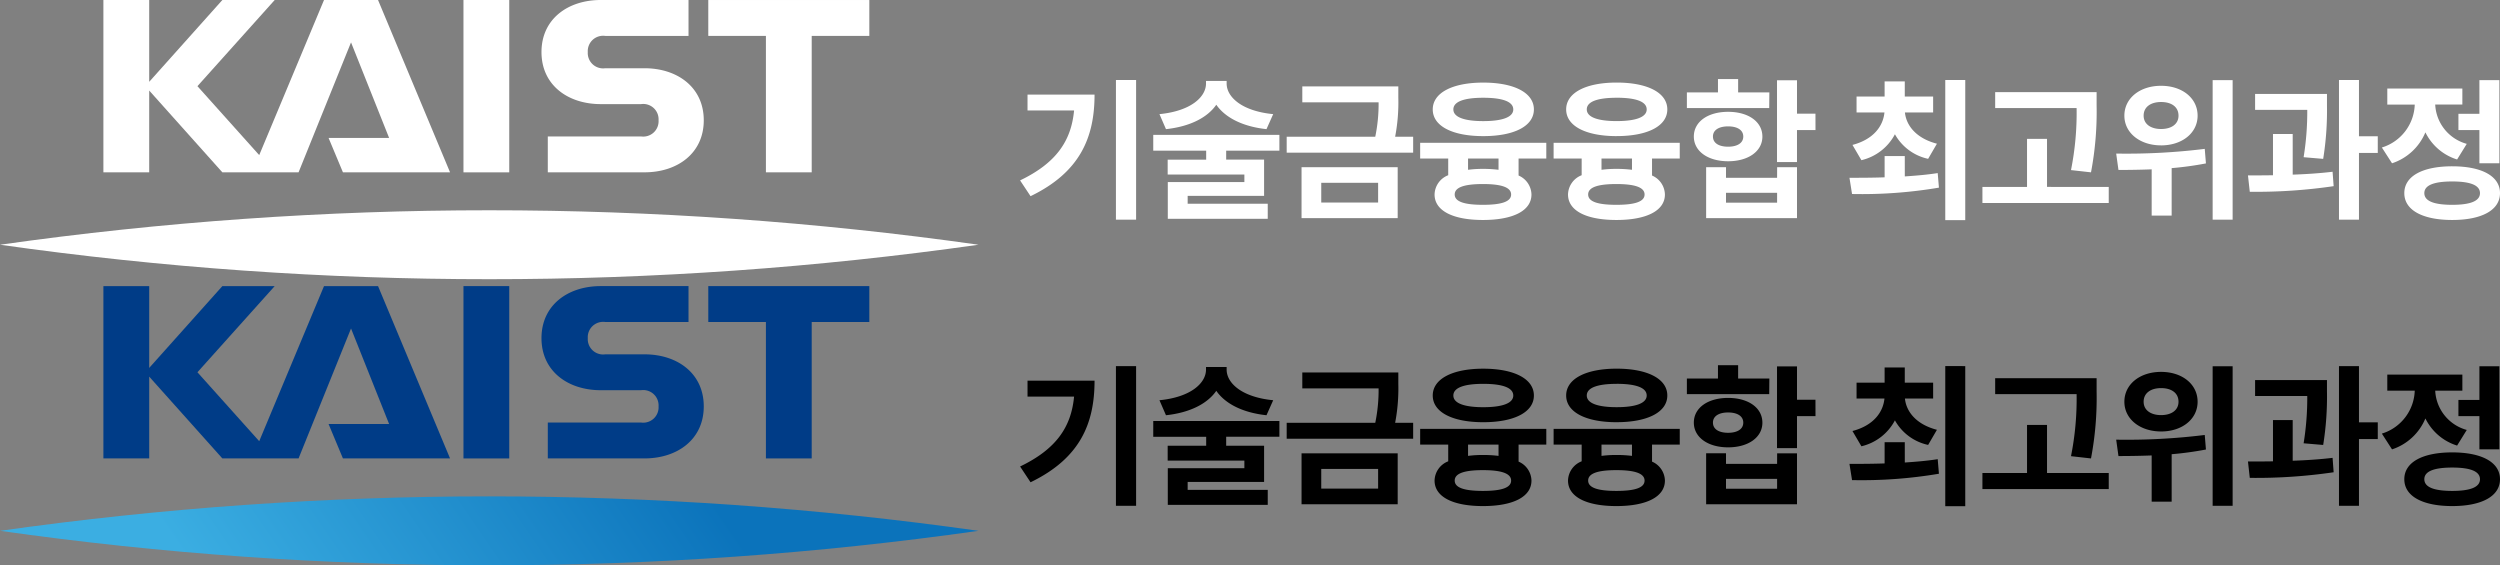
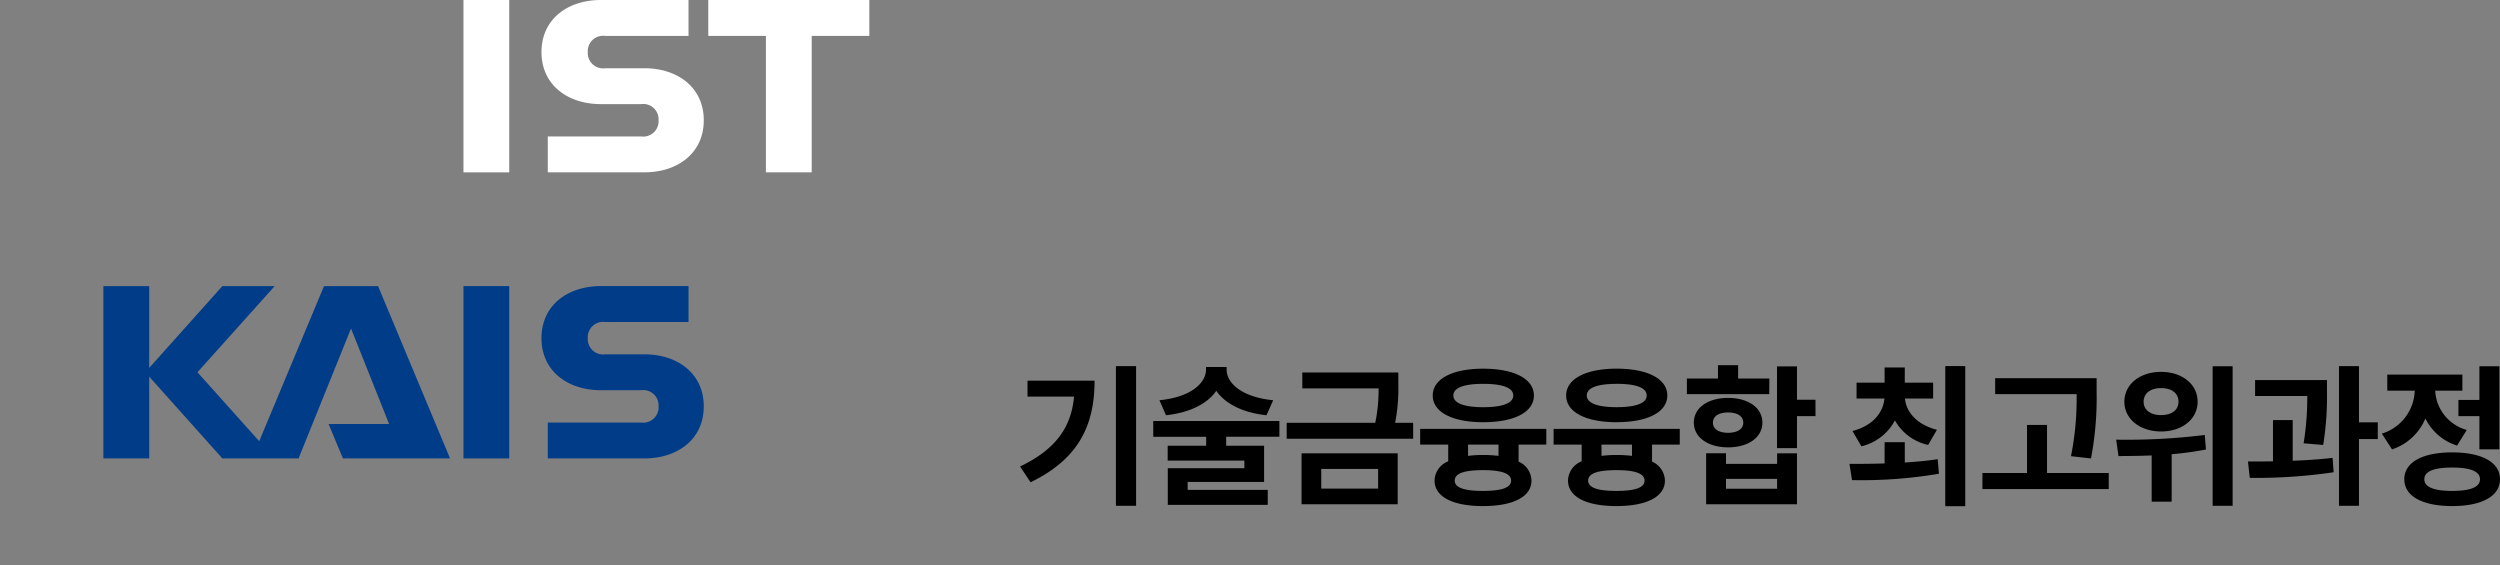
<svg xmlns="http://www.w3.org/2000/svg" width="362.688" height="82.01" viewBox="0 0 362.688 82.01">
  <rect x="0" y="0" width="362.688" height="82.01" fill="#808080" stroke="none" />
  <defs>
    <linearGradient id="linear-gradient" x1="0.179" y1="0.7" x2="0.759" y2="0.672" gradientUnits="objectBoundingBox">
      <stop offset="0" stop-color="#3baee2" />
      <stop offset="1" stop-color="#0b73bb" />
    </linearGradient>
    <clipPath id="clip-path">
-       <path id="패스_21" data-name="패스 21" d="M0,91.346a504.267,504.267,0,0,0,70.975,5,504.291,504.291,0,0,0,70.977-5A506.264,506.264,0,0,0,0,91.346" transform="translate(0 -86.346)" fill="#fff" />
-     </clipPath>
+       </clipPath>
    <clipPath id="clip-path-2">
-       <path id="패스_21-2" data-name="패스 21" d="M0,91.346a504.267,504.267,0,0,0,70.975,5,504.291,504.291,0,0,0,70.977-5A506.264,506.264,0,0,0,0,91.346" transform="translate(0 -86.346)" fill="url(#linear-gradient)" />
+       <path id="패스_21-2" data-name="패스 21" d="M0,91.346A506.264,506.264,0,0,0,0,91.346" transform="translate(0 -86.346)" fill="url(#linear-gradient)" />
    </clipPath>
  </defs>
  <g id="그룹_68629" data-name="그룹 68629" transform="translate(-56 -32.495)">
    <g id="그룹_68377" data-name="그룹 68377">
      <g id="그룹_476" data-name="그룹 476" transform="translate(-566 -363.505)">
        <g id="그룹_222" data-name="그룹 222" transform="translate(-1352.417 732)">
          <rect id="사각형_21" data-name="사각형 21" width="6.642" height="25.004" transform="translate(2041.655 -336)" fill="#fff" />
          <path id="패스_18" data-name="패스 18" d="M292.041,0V5.207h8.36V25h6.643V5.207h8.36V0Z" transform="translate(1785.131 -335.999)" fill="#fff" />
          <path id="패스_19" data-name="패스 19" d="M238.476,9.9h-5.69a2.228,2.228,0,0,1-2.536-2.344,2.228,2.228,0,0,1,2.536-2.346h12.078V0H232.133c-4.752,0-8.6,2.743-8.6,7.554s3.853,7.55,8.6,7.55h5.849a2.226,2.226,0,0,1,2.536,2.344,2.227,2.227,0,0,1-2.536,2.346H224.449V25h14.027c4.754,0,8.6-2.737,8.6-7.547S243.23,9.9,238.476,9.9" transform="translate(1829.44 -336)" fill="#fff" />
-           <path id="패스_20" data-name="패스 20" d="M75.647,0l-9.4,22.5-8.963-10L68.493,0H60.9L50.287,11.869V0H43.641V25h6.646V13.134L60.9,25H71.955L79.567,6.147,85.092,20.01H76.308L78.393,25H93.932L83.485,0Z" transform="translate(1945.776 -335.999)" fill="#fff" />
        </g>
        <g id="그룹_9" data-name="그룹 9" transform="translate(622 426.505)">
          <g id="그룹_8" data-name="그룹 8" transform="translate(0 0)" clip-path="url(#clip-path)">
-             <rect id="사각형_23" data-name="사각형 23" width="141.952" height="10" fill="#fff" />
-           </g>
+             </g>
        </g>
      </g>
-       <path id="패스_46120" data-name="패스 46120" d="M2.068-16.28v2.31H8.822C8.4-9.482,6.16-6.314.99-3.828L2.508-1.54c7.194-3.476,9.284-8.536,9.284-14.74Zm12.826-2.112V1.87H17.82V-18.392Zm22.814,4.95c-4.554-.44-6.754-2.486-6.754-4.444v-.374H27.962v.374c0,1.958-2.2,4-6.754,4.444l.946,2.178c3.5-.374,6.028-1.694,7.3-3.542,1.276,1.848,3.784,3.168,7.282,3.542Zm.9,5.3v-2.288h-18.3V-8.14h7.678v1.3H22.4v2.156H33.528v1.1H22.418V1.738h14.5V-.44H25.3V-1.584H36.388V-6.842h-5.5v-1.3Zm6.072,4.664h8.25v2.86h-8.25ZM41.822,1.65H55.77V-5.742H41.822ZM55.4-10.164a26.623,26.623,0,0,0,.462-5.676v-1.628H41.932v2.31H53a23.373,23.373,0,0,1-.484,4.994H39.666v2.31H58.014v-2.31Zm12.782-5.654c2.772,0,4.356.55,4.356,1.694,0,1.122-1.584,1.694-4.356,1.694-2.75,0-4.334-.572-4.334-1.694C63.844-15.268,65.428-15.818,68.178-15.818Zm0,5.566c4.488,0,7.348-1.452,7.348-3.872s-2.86-3.894-7.348-3.894c-4.466,0-7.326,1.474-7.326,3.894S63.712-10.252,68.178-10.252ZM70.4-5.368A17.965,17.965,0,0,0,68.134-5.5a16.444,16.444,0,0,0-2.156.132V-7H70.4ZM68.134-.286c-2.706,0-4.092-.462-4.092-1.5S65.428-3.3,68.134-3.3s4.092.484,4.092,1.518S70.84-.286,68.134-.286ZM77.33-7V-9.284h-18.3V-7H63.1v2.42a3.076,3.076,0,0,0-1.98,2.794c0,2.354,2.64,3.7,7.018,3.7s7.04-1.342,7.04-3.7a3.077,3.077,0,0,0-1.87-2.75V-7Zm10.208-8.822c2.772,0,4.356.55,4.356,1.694,0,1.122-1.584,1.694-4.356,1.694-2.75,0-4.334-.572-4.334-1.694C83.2-15.268,84.788-15.818,87.538-15.818Zm0,5.566c4.488,0,7.348-1.452,7.348-3.872s-2.86-3.894-7.348-3.894c-4.466,0-7.326,1.474-7.326,3.894S83.072-10.252,87.538-10.252ZM89.76-5.368A17.965,17.965,0,0,0,87.494-5.5a16.444,16.444,0,0,0-2.156.132V-7H89.76ZM87.494-.286c-2.706,0-4.092-.462-4.092-1.5S84.788-3.3,87.494-3.3s4.092.484,4.092,1.518S90.2-.286,87.494-.286ZM96.69-7V-9.284h-18.3V-7h4.07v2.42a3.076,3.076,0,0,0-1.98,2.794c0,2.354,2.64,3.7,7.018,3.7s7.04-1.342,7.04-3.7a3.077,3.077,0,0,0-1.87-2.75V-7Zm13-9.592H105.16v-1.936h-2.926v1.936h-4.51v2.266H109.67Zm-8.184,6.4c0-.968.9-1.474,2.2-1.474s2.2.506,2.2,1.474-.9,1.474-2.2,1.474S101.508-9.218,101.508-10.186Zm7.172,0c0-2.156-2.046-3.586-4.972-3.586s-4.972,1.43-4.972,3.586c0,2.134,2.046,3.586,4.972,3.586S108.68-8.052,108.68-10.186Zm2.134,9.592H103.4v-1.43h7.414Zm0-3.608H103.4v-1.54h-2.882V1.65H113.7V-5.742h-2.882Zm5.566-9.306H113.7v-4.84h-2.9V-6.49h2.9v-4.642h2.684Zm6.666,6.754a7.406,7.406,0,0,0,4.862-3.762,7.268,7.268,0,0,0,4.818,3.564L134-9.152c-2.97-.77-4.444-2.6-4.642-4.532h4.092v-2.31h-4.114v-2.2h-2.926v2.2h-4.07v2.31h4.048c-.2,2.024-1.628,3.916-4.642,4.708Zm6.292-.594h-2.926v3.08c-1.848.066-3.608.066-5.1.066l.374,2.354a67.234,67.234,0,0,0,12.606-.924l-.176-2.112c-1.54.242-3.146.374-4.774.484Zm5.874-11.044V1.936h2.9V-18.392Zm21.142,13.4a46.885,46.885,0,0,0,.814-9.7v-1.936H142.45v2.31h11.814a42.335,42.335,0,0,1-.814,9Zm-6.38,2.112V-9.856h-2.9v6.974H140.6V-.55h18.326V-2.882ZM166.518-15.2c1.5,0,2.53.7,2.53,1.98,0,1.232-1.034,1.936-2.53,1.936-1.474,0-2.53-.7-2.53-1.936C163.988-14.5,165.044-15.2,166.518-15.2Zm0,6.292c3.058,0,5.3-1.8,5.3-4.312,0-2.552-2.244-4.334-5.3-4.334s-5.324,1.782-5.324,4.334C161.194-10.714,163.46-8.91,166.518-8.91Zm6.336.506a92.278,92.278,0,0,1-12.848.682l.33,2.376c1.43,0,3.08-.022,4.818-.088v6.71h2.9V-5.61a47.368,47.368,0,0,0,4.972-.682ZM174-18.37V1.87h2.9V-18.37ZM190.036-6.952a44.076,44.076,0,0,0,.55-7.766v-1.65H180.158v2.31h7.568a41.258,41.258,0,0,1-.528,6.864Zm-4.422-3.608h-2.86v5.984c-1.276.022-2.508.022-3.63.022l.264,2.376a77.336,77.336,0,0,0,12.166-.814l-.154-2.09c-1.848.22-3.828.352-5.786.418Zm12.342.33h-2.728v-8.162h-2.9V1.87h2.9V-7.81h2.728Zm11.7-3.256v2.354H212.7v4.818h2.9V-18.37h-2.9v4.884Zm1.21,4.356a6.213,6.213,0,0,1-4.576-5.7h3.938V-17.16h-10.89v2.332h3.982A6.748,6.748,0,0,1,198.55-8.6l1.474,2.288a7.913,7.913,0,0,0,4.84-4.488,7.657,7.657,0,0,0,4.6,3.938ZM208.758-.286c-2.662,0-4.048-.55-4.048-1.694s1.386-1.694,4.048-1.694c2.64,0,4.026.55,4.026,1.694S211.4-.286,208.758-.286Zm0-5.588c-4.312,0-6.952,1.43-6.952,3.894s2.64,3.894,6.952,3.894c4.29,0,6.93-1.43,6.93-3.894S213.048-5.874,208.758-5.874Z" transform="translate(203 62.495)" fill="#fff" />
    </g>
    <g id="그룹_68628" data-name="그룹 68628" transform="translate(0 41.5)">
      <g id="그룹_222-2" data-name="그룹 222" transform="translate(-1918.417 368.5)">
        <rect id="사각형_21-2" data-name="사각형 21" width="6.642" height="25.004" transform="translate(2041.655 -336)" fill="#003c87" />
-         <path id="패스_18-2" data-name="패스 18" d="M292.041,0V5.207h8.36V25h6.643V5.207h8.36V0Z" transform="translate(1785.131 -335.999)" fill="#003c87" />
        <path id="패스_19-2" data-name="패스 19" d="M238.476,9.9h-5.69a2.228,2.228,0,0,1-2.536-2.344,2.228,2.228,0,0,1,2.536-2.346h12.078V0H232.133c-4.752,0-8.6,2.743-8.6,7.554s3.853,7.55,8.6,7.55h5.849a2.226,2.226,0,0,1,2.536,2.344,2.227,2.227,0,0,1-2.536,2.346H224.449V25h14.027c4.754,0,8.6-2.737,8.6-7.547S243.23,9.9,238.476,9.9" transform="translate(1829.44 -336)" fill="#003c87" />
        <path id="패스_20-2" data-name="패스 20" d="M75.647,0l-9.4,22.5-8.963-10L68.493,0H60.9L50.287,11.869V0H43.641V25h6.646V13.134L60.9,25H71.955L79.567,6.147,85.092,20.01H76.308L78.393,25H93.932L83.485,0Z" transform="translate(1945.776 -335.999)" fill="#003c87" />
      </g>
      <g id="그룹_9-2" data-name="그룹 9" transform="translate(56 63.005)">
        <g id="그룹_8-2" data-name="그룹 8" transform="translate(0 0)" clip-path="url(#clip-path-2)">
          <rect id="사각형_23-2" data-name="사각형 23" width="141.952" height="10" fill="url(#linear-gradient)" />
        </g>
      </g>
      <path id="패스_46121" data-name="패스 46121" d="M2.068-16.28v2.31H8.822C8.4-9.482,6.16-6.314.99-3.828L2.508-1.54c7.194-3.476,9.284-8.536,9.284-14.74Zm12.826-2.112V1.87H17.82V-18.392Zm22.814,4.95c-4.554-.44-6.754-2.486-6.754-4.444v-.374H27.962v.374c0,1.958-2.2,4-6.754,4.444l.946,2.178c3.5-.374,6.028-1.694,7.3-3.542,1.276,1.848,3.784,3.168,7.282,3.542Zm.9,5.3v-2.288h-18.3V-8.14h7.678v1.3H22.4v2.156H33.528v1.1H22.418V1.738h14.5V-.44H25.3V-1.584H36.388V-6.842h-5.5v-1.3Zm6.072,4.664h8.25v2.86h-8.25ZM41.822,1.65H55.77V-5.742H41.822ZM55.4-10.164a26.623,26.623,0,0,0,.462-5.676v-1.628H41.932v2.31H53a23.373,23.373,0,0,1-.484,4.994H39.666v2.31H58.014v-2.31Zm12.782-5.654c2.772,0,4.356.55,4.356,1.694,0,1.122-1.584,1.694-4.356,1.694-2.75,0-4.334-.572-4.334-1.694C63.844-15.268,65.428-15.818,68.178-15.818Zm0,5.566c4.488,0,7.348-1.452,7.348-3.872s-2.86-3.894-7.348-3.894c-4.466,0-7.326,1.474-7.326,3.894S63.712-10.252,68.178-10.252ZM70.4-5.368A17.965,17.965,0,0,0,68.134-5.5a16.444,16.444,0,0,0-2.156.132V-7H70.4ZM68.134-.286c-2.706,0-4.092-.462-4.092-1.5S65.428-3.3,68.134-3.3s4.092.484,4.092,1.518S70.84-.286,68.134-.286ZM77.33-7V-9.284h-18.3V-7H63.1v2.42a3.076,3.076,0,0,0-1.98,2.794c0,2.354,2.64,3.7,7.018,3.7s7.04-1.342,7.04-3.7a3.077,3.077,0,0,0-1.87-2.75V-7Zm10.208-8.822c2.772,0,4.356.55,4.356,1.694,0,1.122-1.584,1.694-4.356,1.694-2.75,0-4.334-.572-4.334-1.694C83.2-15.268,84.788-15.818,87.538-15.818Zm0,5.566c4.488,0,7.348-1.452,7.348-3.872s-2.86-3.894-7.348-3.894c-4.466,0-7.326,1.474-7.326,3.894S83.072-10.252,87.538-10.252ZM89.76-5.368A17.965,17.965,0,0,0,87.494-5.5a16.444,16.444,0,0,0-2.156.132V-7H89.76ZM87.494-.286c-2.706,0-4.092-.462-4.092-1.5S84.788-3.3,87.494-3.3s4.092.484,4.092,1.518S90.2-.286,87.494-.286ZM96.69-7V-9.284h-18.3V-7h4.07v2.42a3.076,3.076,0,0,0-1.98,2.794c0,2.354,2.64,3.7,7.018,3.7s7.04-1.342,7.04-3.7a3.077,3.077,0,0,0-1.87-2.75V-7Zm13-9.592H105.16v-1.936h-2.926v1.936h-4.51v2.266H109.67Zm-8.184,6.4c0-.968.9-1.474,2.2-1.474s2.2.506,2.2,1.474-.9,1.474-2.2,1.474S101.508-9.218,101.508-10.186Zm7.172,0c0-2.156-2.046-3.586-4.972-3.586s-4.972,1.43-4.972,3.586c0,2.134,2.046,3.586,4.972,3.586S108.68-8.052,108.68-10.186Zm2.134,9.592H103.4v-1.43h7.414Zm0-3.608H103.4v-1.54h-2.882V1.65H113.7V-5.742h-2.882Zm5.566-9.306H113.7v-4.84h-2.9V-6.49h2.9v-4.642h2.684Zm6.666,6.754a7.406,7.406,0,0,0,4.862-3.762,7.268,7.268,0,0,0,4.818,3.564L134-9.152c-2.97-.77-4.444-2.6-4.642-4.532h4.092v-2.31h-4.114v-2.2h-2.926v2.2h-4.07v2.31h4.048c-.2,2.024-1.628,3.916-4.642,4.708Zm6.292-.594h-2.926v3.08c-1.848.066-3.608.066-5.1.066l.374,2.354a67.234,67.234,0,0,0,12.606-.924l-.176-2.112c-1.54.242-3.146.374-4.774.484Zm5.874-11.044V1.936h2.9V-18.392Zm21.142,13.4a46.885,46.885,0,0,0,.814-9.7v-1.936H142.45v2.31h11.814a42.335,42.335,0,0,1-.814,9Zm-6.38,2.112V-9.856h-2.9v6.974H140.6V-.55h18.326V-2.882ZM166.518-15.2c1.5,0,2.53.7,2.53,1.98,0,1.232-1.034,1.936-2.53,1.936-1.474,0-2.53-.7-2.53-1.936C163.988-14.5,165.044-15.2,166.518-15.2Zm0,6.292c3.058,0,5.3-1.8,5.3-4.312,0-2.552-2.244-4.334-5.3-4.334s-5.324,1.782-5.324,4.334C161.194-10.714,163.46-8.91,166.518-8.91Zm6.336.506a92.278,92.278,0,0,1-12.848.682l.33,2.376c1.43,0,3.08-.022,4.818-.088v6.71h2.9V-5.61a47.368,47.368,0,0,0,4.972-.682ZM174-18.37V1.87h2.9V-18.37ZM190.036-6.952a44.076,44.076,0,0,0,.55-7.766v-1.65H180.158v2.31h7.568a41.258,41.258,0,0,1-.528,6.864Zm-4.422-3.608h-2.86v5.984c-1.276.022-2.508.022-3.63.022l.264,2.376a77.336,77.336,0,0,0,12.166-.814l-.154-2.09c-1.848.22-3.828.352-5.786.418Zm12.342.33h-2.728v-8.162h-2.9V1.87h2.9V-7.81h2.728Zm11.7-3.256v2.354H212.7v4.818h2.9V-18.37h-2.9v4.884Zm1.21,4.356a6.213,6.213,0,0,1-4.576-5.7h3.938V-17.16h-10.89v2.332h3.982A6.748,6.748,0,0,1,198.55-8.6l1.474,2.288a7.913,7.913,0,0,0,4.84-4.488,7.657,7.657,0,0,0,4.6,3.938ZM208.758-.286c-2.662,0-4.048-.55-4.048-1.694s1.386-1.694,4.048-1.694c2.64,0,4.026.55,4.026,1.694S211.4-.286,208.758-.286Zm0-5.588c-4.312,0-6.952,1.43-6.952,3.894s2.64,3.894,6.952,3.894c4.29,0,6.93-1.43,6.93-3.894S213.048-5.874,208.758-5.874Z" transform="translate(203 62.5)" />
    </g>
  </g>
</svg>